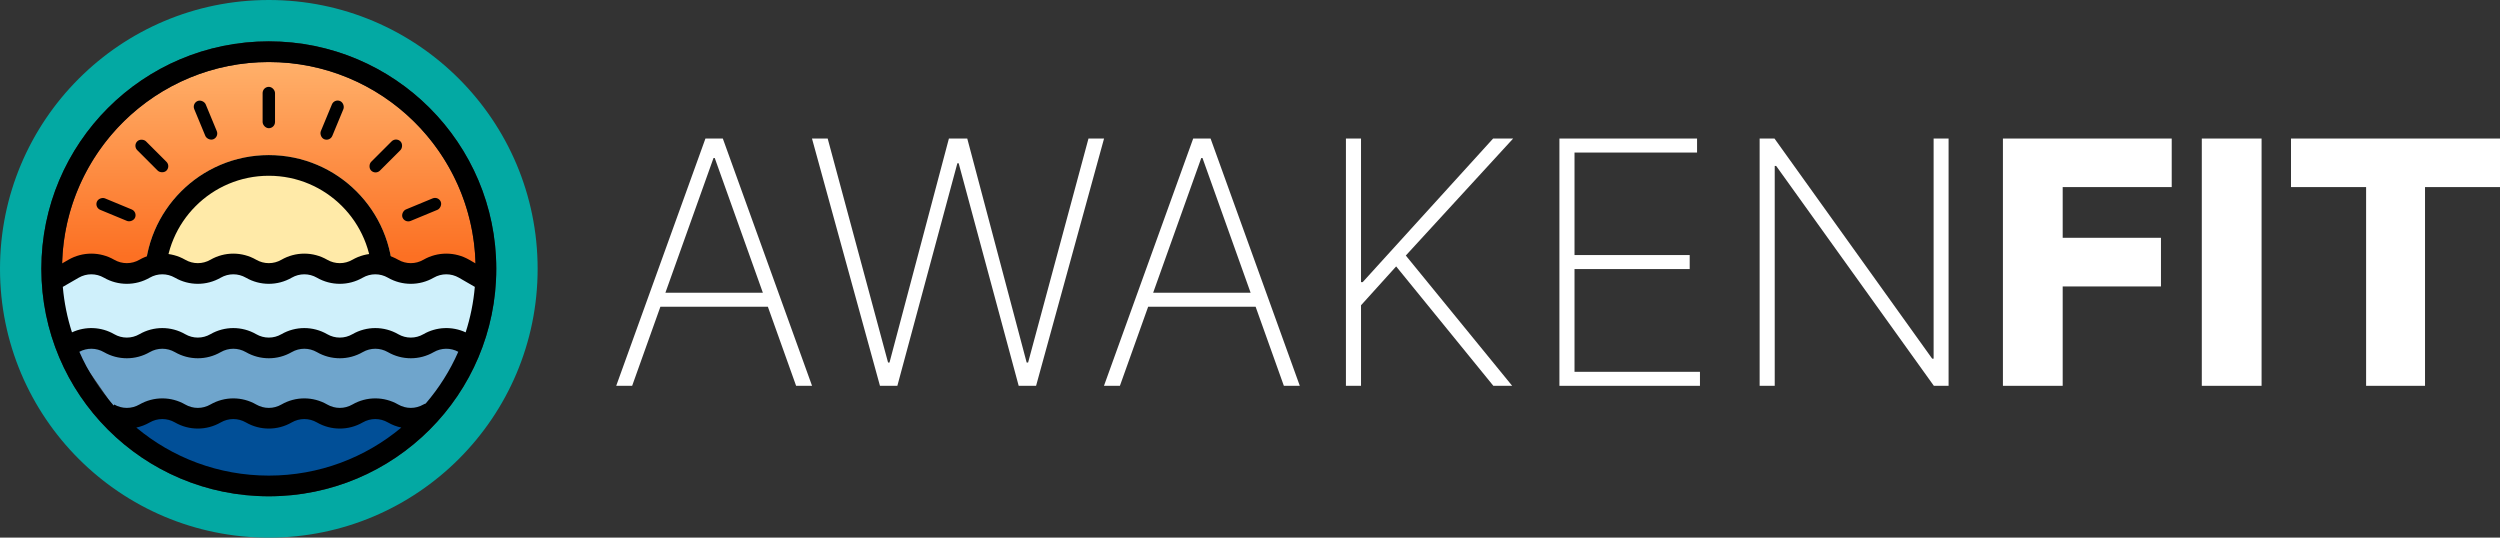
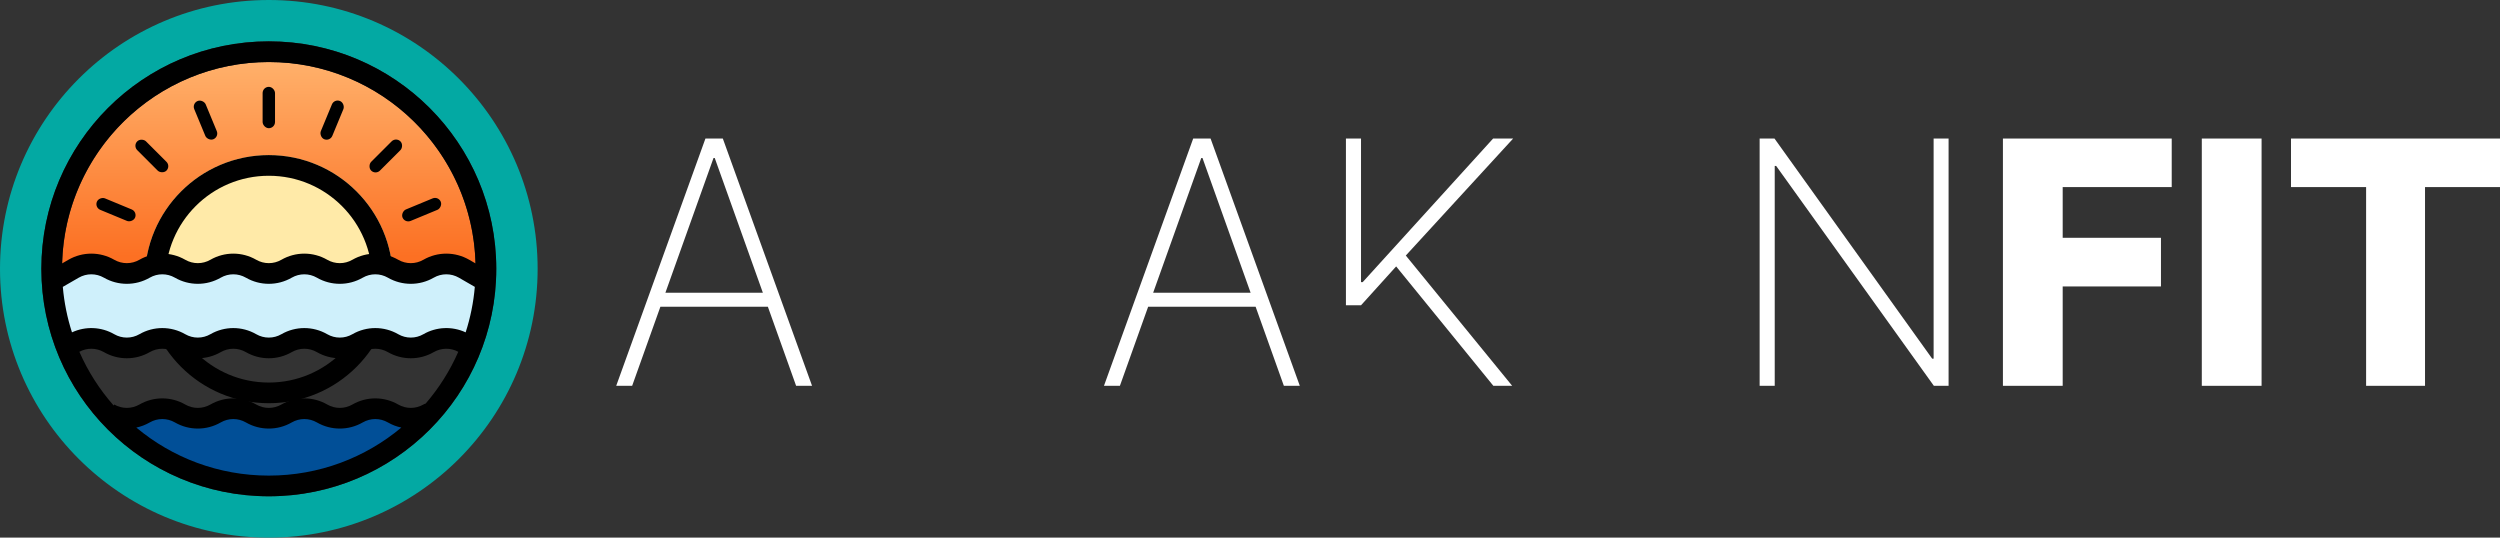
<svg xmlns="http://www.w3.org/2000/svg" width="1209" height="260" viewBox="0 0 1209 260" fill="none">
  <rect x="0" y="0" width="1209" height="260" fill="#333333" stroke="none" />
  <g clip-path="url(#clip0_6_84)">
    <path fill-rule="evenodd" clip-rule="evenodd" d="M130 240C190.751 240 240 190.751 240 130C240 69.249 190.751 20 130 20C69.249 20 20 69.249 20 130C20 190.751 69.249 240 130 240ZM130 260C201.797 260 260 201.797 260 130C260 58.203 201.797 0 130 0C58.203 0 0 58.203 0 130C0 201.797 58.203 260 130 260Z" fill="#03A9A3" />
    <path d="M230 130C230 116.868 227.413 103.864 222.388 91.732C217.362 79.599 209.997 68.575 200.711 59.289C191.425 50.004 180.401 42.638 168.268 37.612C156.136 32.587 143.132 30 130 30C116.868 30 103.864 32.587 91.732 37.612C79.599 42.638 68.575 50.004 59.289 59.289C50.004 68.575 42.638 79.599 37.612 91.732C32.587 103.864 30 116.868 30 130L130 130H230Z" fill="url(#paint0_linear_6_84)" />
    <path d="M190 135C190 127.121 188.448 119.319 185.433 112.039C182.417 104.759 177.998 98.145 172.426 92.574C166.855 87.002 160.241 82.582 152.961 79.567C145.681 76.552 137.879 75 130 75C122.121 75 114.319 76.552 107.039 79.567C99.76 82.582 93.145 87.002 87.574 92.574C82.002 98.145 77.582 104.759 74.567 112.039C71.552 119.319 70 127.121 70 135L130 135H190Z" fill="#FFEAA8" />
    <circle cx="130" cy="135" r="55" stroke="black" stroke-width="10" />
    <path d="M77 198.5L61.5 204L73.5 220L93 229.5L114 235H138.5L165.5 229.5L186 220L202.5 204L182 197.5L165.5 202L145.5 198.5L130 204L112.5 197.5L95 202L77 198.5Z" fill="#014F97" />
-     <path d="M57.106 163.987L36 169.413L60 204L78.894 194.573L95 202L111.5 197L133 202L147 197L165.5 202L181 197L203 205.5L228 169.413L200.085 163L177.617 167.44L150.383 163.987L129.277 169.413L105.447 163L81.617 167.44L57.106 163.987Z" fill="#6FA5CC" />
    <path d="M114 126.987L96 132.413L77 127L60.5 132.413L42.5 126.987L27.5 134.5L32 165L45 163L62 168.5L77 163L96 168.5L111.5 160L129.277 168.5L139 165L147 160L164 168.5L181.5 163L200.085 168.5L216 163L228 167L235.5 134.5L218 126.987L199 132.413L182.5 127L165.5 132.413L147 126.987L129.277 132.413L114 126.987Z" fill="#CFF0FB" />
    <rect x="127" y="42" width="6" height="20" rx="3" fill="black" />
    <rect x="161.67" y="47.703" width="6" height="20" rx="3" transform="rotate(22.5 161.67 47.703)" fill="black" />
    <rect x="191.518" y="66.239" width="6" height="20" rx="3" transform="rotate(45 191.518 66.239)" fill="black" />
    <rect x="212.001" y="94.787" width="6" height="20" rx="3" transform="rotate(67.5 212.001 94.787)" fill="black" />
    <rect x="45.703" y="100.33" width="6" height="20" rx="3" transform="rotate(-67.5 45.703 100.33)" fill="black" />
    <rect x="64.239" y="70.482" width="6" height="20" rx="3" transform="rotate(-45 64.239 70.482)" fill="black" />
    <rect x="92.787" y="49.999" width="6" height="20" rx="3" transform="rotate(-22.5 92.787 49.999)" fill="black" />
    <path fill-rule="evenodd" clip-rule="evenodd" d="M194.078 206.776C176.725 221.274 154.381 230 130 230C105.619 230 83.275 221.274 65.922 206.776C68.172 206.3 70.366 205.47 72.417 204.286C76.181 202.112 80.819 202.112 84.583 204.286C91.442 208.245 99.892 208.245 106.75 204.286C110.514 202.112 115.152 202.112 118.917 204.286C125.775 208.245 134.225 208.245 141.083 204.286C144.848 202.112 149.486 202.112 153.25 204.286C160.108 208.245 168.558 208.245 175.417 204.286C179.181 202.112 183.819 202.112 187.583 204.286C189.634 205.47 191.827 206.3 194.078 206.776ZM205.868 195.149C205.485 195.259 205.11 195.418 204.75 195.625C200.986 197.799 196.348 197.799 192.583 195.625C185.725 191.666 177.275 191.666 170.417 195.625C166.652 197.799 162.014 197.799 158.25 195.625C151.392 191.666 142.942 191.666 136.083 195.625C132.319 197.799 127.681 197.799 123.917 195.625C117.058 191.666 108.608 191.666 101.75 195.625C97.986 197.799 93.348 197.799 89.583 195.625C82.725 191.666 74.275 191.666 67.417 195.625C63.652 197.799 59.014 197.799 55.25 195.625L54.97 196.111C48.179 188.41 42.555 179.655 38.375 170.123C42.085 168.114 46.582 168.168 50.25 170.286C57.108 174.245 65.558 174.245 72.417 170.286C76.181 168.112 80.819 168.112 84.583 170.286C91.442 174.245 99.892 174.245 106.75 170.286C110.514 168.112 115.152 168.112 118.917 170.286C125.775 174.245 134.225 174.245 141.083 170.286C144.848 168.112 149.486 168.112 153.25 170.286C160.108 174.245 168.558 174.245 175.417 170.286C179.181 168.112 183.819 168.112 187.583 170.286C194.442 174.245 202.892 174.245 209.75 170.286C213.418 168.168 217.915 168.114 221.625 170.123C217.618 179.26 212.285 187.684 205.868 195.149ZM30.376 138.735C31.035 146.342 32.544 153.704 34.809 160.727C41.324 157.693 48.957 157.992 55.25 161.625C59.014 163.799 63.652 163.799 67.417 161.625C74.275 157.666 82.725 157.666 89.583 161.625C93.348 163.799 97.986 163.799 101.75 161.625C108.608 157.666 117.058 157.666 123.917 161.625C127.681 163.799 132.319 163.799 136.083 161.625C142.942 157.666 151.392 157.666 158.25 161.625C162.014 163.799 166.652 163.799 170.417 161.625C177.275 157.666 185.725 157.666 192.583 161.625C196.348 163.799 200.986 163.799 204.75 161.625C211.043 157.992 218.676 157.693 225.19 160.727C227.456 153.704 228.966 146.342 229.624 138.735L221.917 134.286C218.152 132.112 213.514 132.112 209.75 134.286C202.892 138.245 194.442 138.245 187.583 134.286C183.819 132.112 179.181 132.112 175.417 134.286C168.558 138.245 160.108 138.245 153.25 134.286C149.486 132.112 144.848 132.112 141.083 134.286C134.225 138.245 125.775 138.245 118.917 134.286C115.152 132.112 110.514 132.112 106.75 134.286C99.892 138.245 91.442 138.245 84.583 134.286C80.819 132.112 76.181 132.112 72.417 134.286C65.558 138.245 57.108 138.245 50.25 134.286C46.486 132.112 41.848 132.112 38.083 134.286L30.376 138.735ZM30.034 127.386C31.419 73.366 75.645 30 130 30C184.355 30 228.581 73.366 229.967 127.386L226.917 125.625C220.058 121.666 211.608 121.666 204.75 125.625C200.986 127.799 196.348 127.799 192.583 125.625C185.725 121.666 177.275 121.666 170.417 125.625C166.652 127.799 162.014 127.799 158.25 125.625C151.392 121.666 142.942 121.666 136.083 125.625C132.319 127.799 127.681 127.799 123.917 125.625C117.058 121.666 108.608 121.666 101.75 125.625C97.986 127.799 93.348 127.799 89.583 125.625C82.725 121.666 74.275 121.666 67.417 125.625C63.652 127.799 59.014 127.799 55.25 125.625C48.392 121.666 39.942 121.666 33.083 125.625L30.034 127.386ZM240 130C240 190.751 190.751 240 130 240C69.249 240 20 190.751 20 130C20 69.249 69.249 20 130 20C190.751 20 240 69.249 240 130Z" fill="black" />
    <path d="M1107.93 90.472V67H1209V90.472H1172.74V186.581H1144.25V90.472H1107.93Z" fill="white" />
    <path d="M1093.7 67V186.581H1064.79V67H1093.7Z" fill="white" />
    <path d="M968.613 186.581V67H1050.24V90.472H997.515V114.996H1045.04V138.527H997.515V186.581H968.613Z" fill="white" />
    <path d="M942.337 67V186.581H935.214L858.958 80.254H858.257V186.581H850.958V67H858.14L934.396 173.443H935.097V67H942.337Z" fill="white" />
-     <path d="M754.135 186.581V67H820.698V73.773H761.434V123.345H817.137V130.119H761.434V179.808H822.1V186.581H754.135Z" fill="white" />
-     <path d="M650.889 186.581V67H658.187V136.425H659.005L722.065 67H731.757L679.849 123.579L731.29 186.581H722.182L675.178 128.834L658.187 147.635V186.581H650.889Z" fill="white" />
+     <path d="M650.889 186.581V67H658.187V136.425H659.005L722.065 67H731.757L679.849 123.579L731.29 186.581H722.182L675.178 128.834L658.187 147.635H650.889Z" fill="white" />
    <path d="M541.584 186.581H533.877L577.026 67H585.435L628.584 186.581H620.877L581.522 76.401H580.939L541.584 186.581ZM552.503 141.563H609.958V148.336H552.503V141.563Z" fill="white" />
-     <path d="M425.551 186.581L392.678 67H400.268L429.463 175.312H430.163L458.891 67H467.766L496.493 175.312H497.194L526.389 67H533.921L501.048 186.581H492.64L463.62 78.97H462.978L433.959 186.581H425.551Z" fill="white" />
    <path d="M305.707 186.581H298L341.149 67H349.558L392.707 186.581H385L345.645 76.401H345.062L305.707 186.581ZM316.626 141.563H374.081V148.336H316.626V141.563Z" fill="white" />
  </g>
  <defs>
    <linearGradient id="paint0_linear_6_84" x1="130" y1="30" x2="130" y2="124" gradientUnits="userSpaceOnUse">
      <stop stop-color="#FFB06A" />
      <stop offset="1" stop-color="#FC7023" />
    </linearGradient>
    <clipPath id="clip0_6_84">
      <rect width="1209" height="260" fill="white" />
    </clipPath>
  </defs>
</svg>